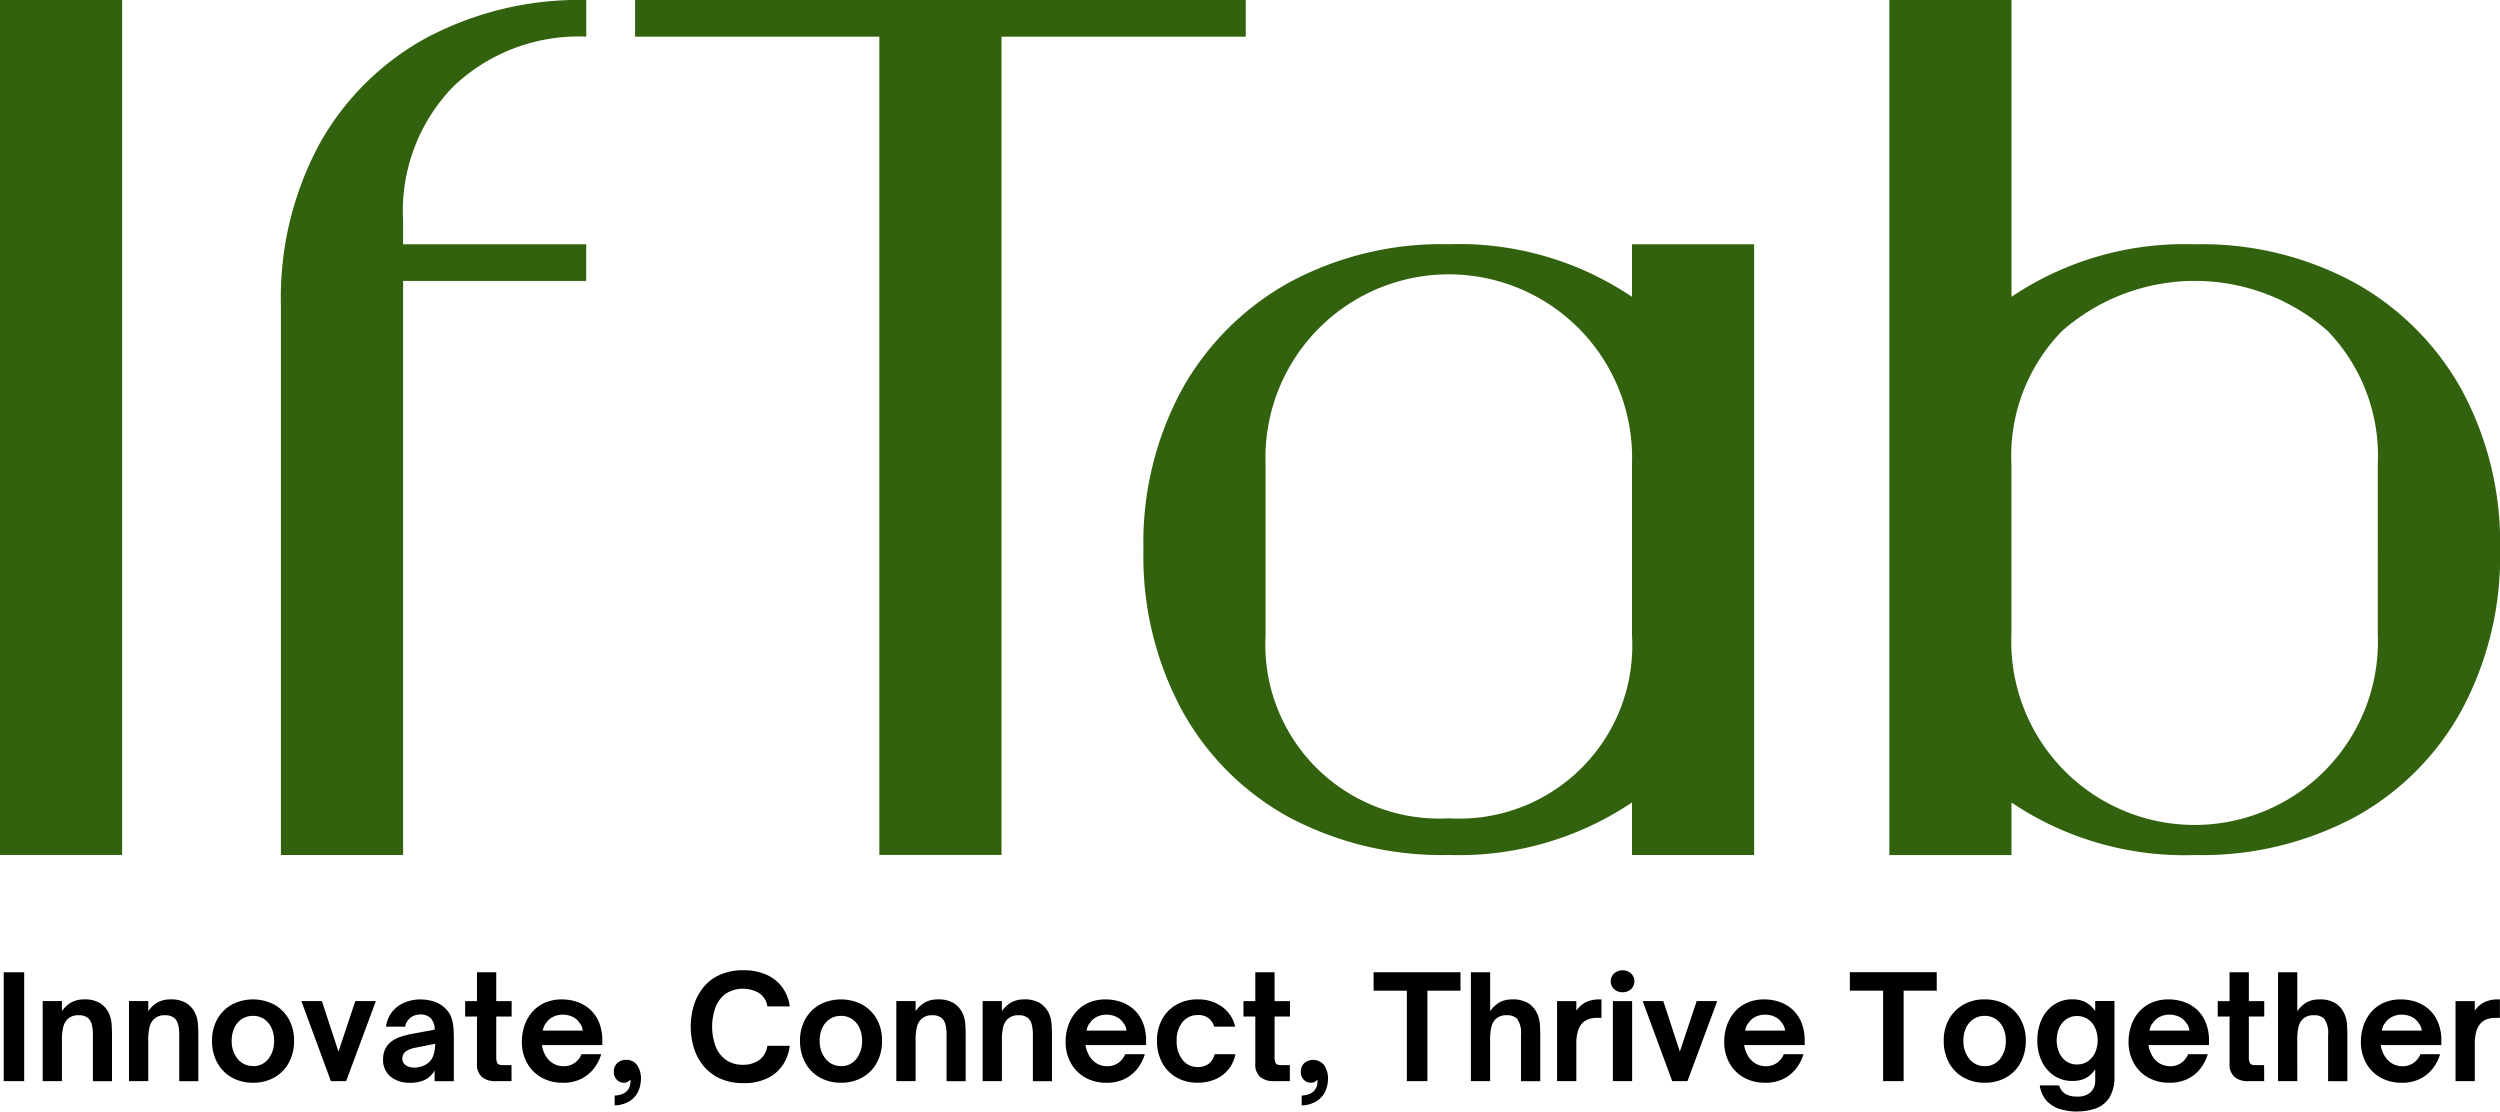
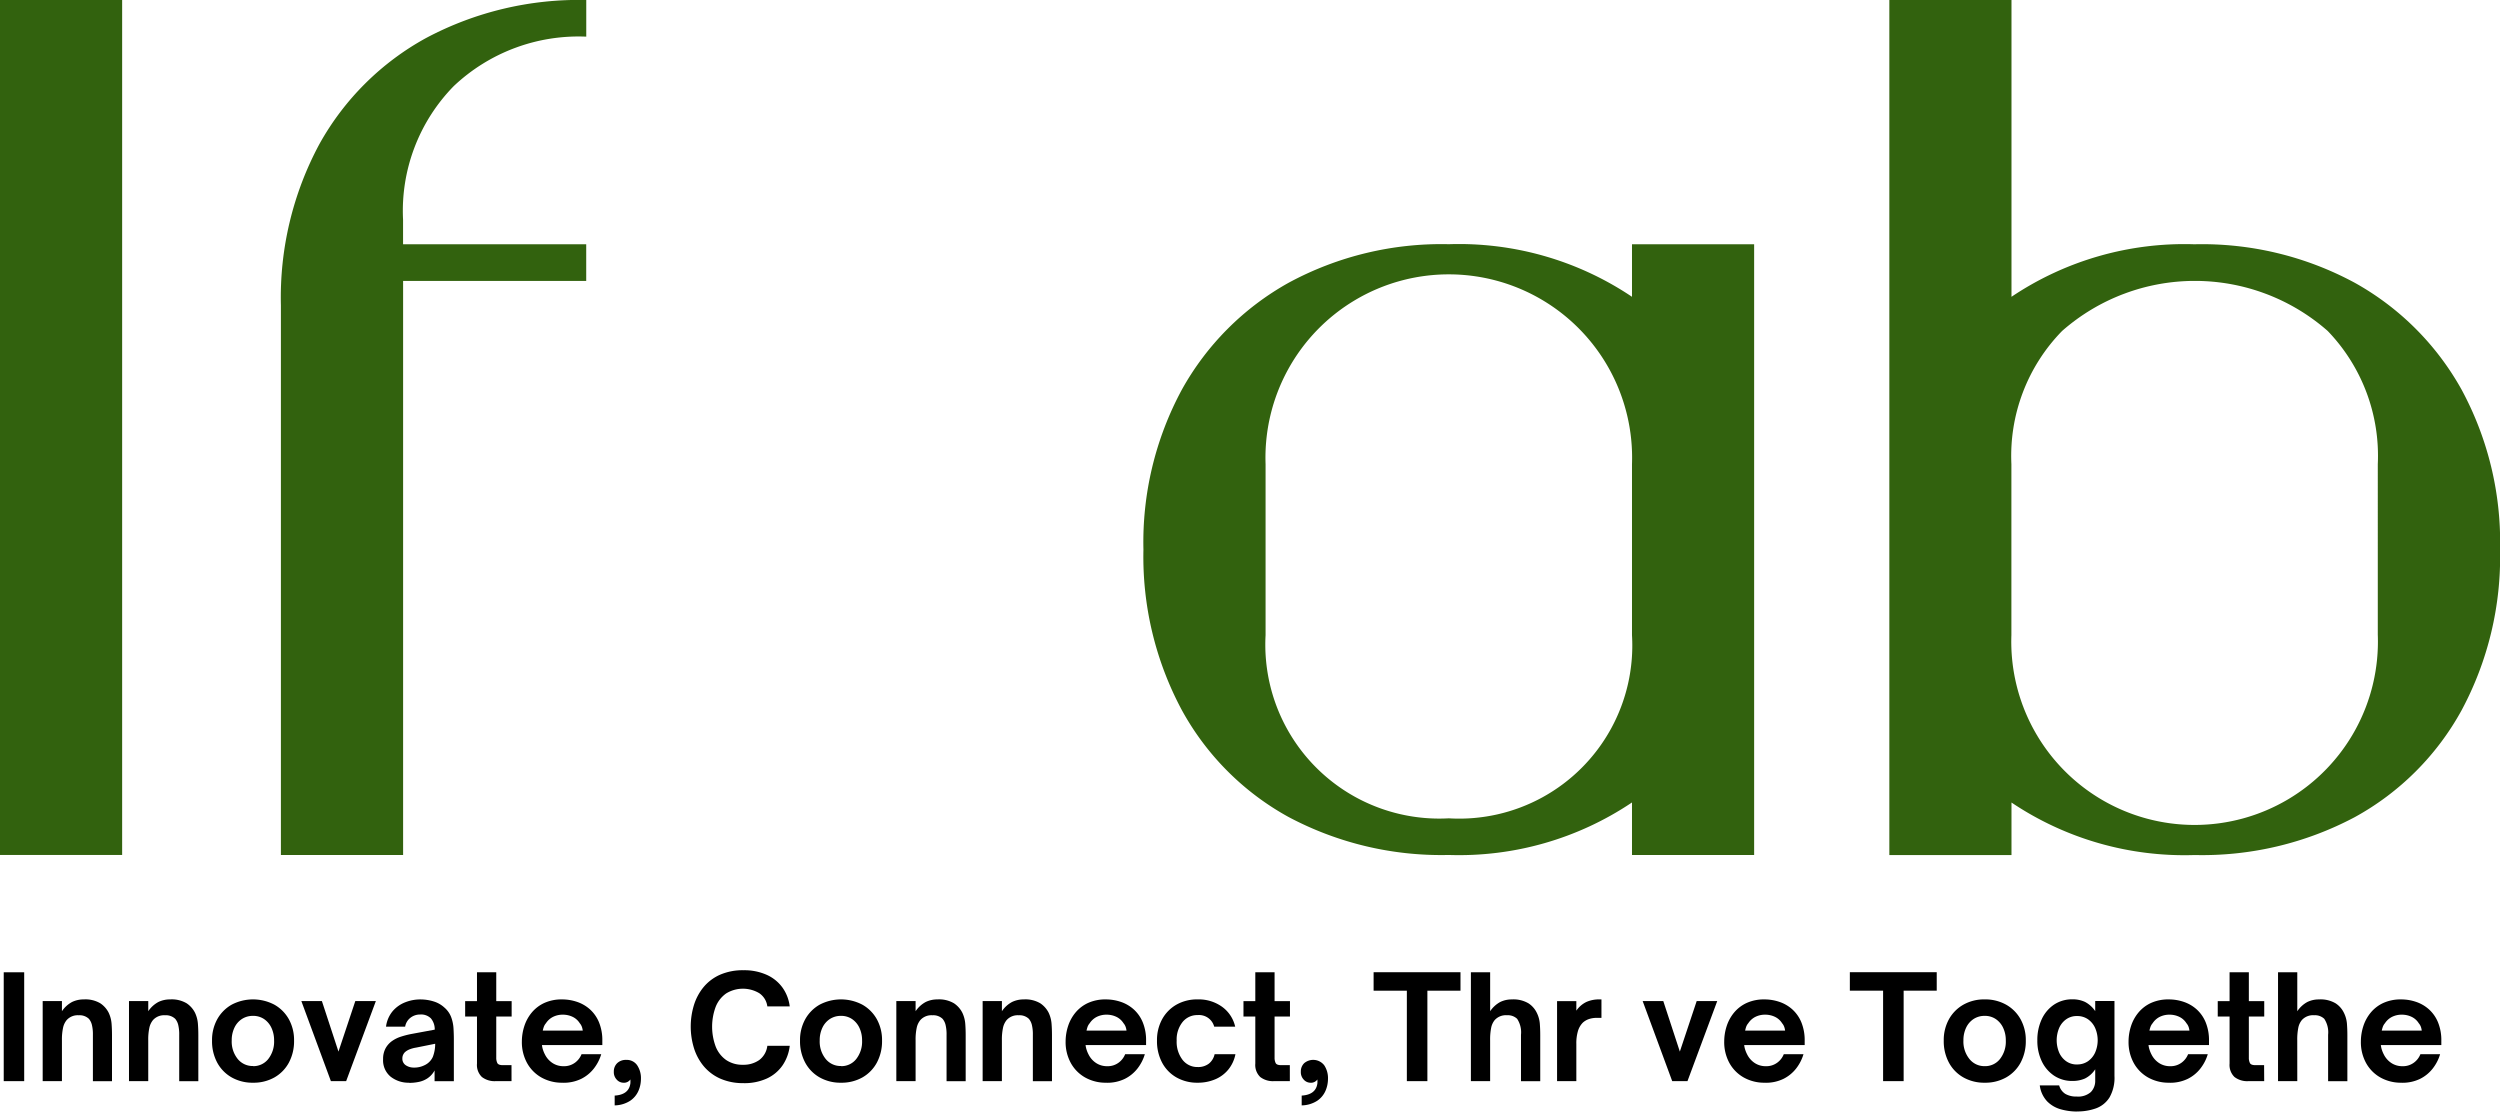
<svg xmlns="http://www.w3.org/2000/svg" width="162.432" height="72.219" viewBox="0 0 162.432 72.219">
  <g id="Layer_x0020_1" transform="translate(0 0)">
    <g id="_2429892650176" transform="translate(0 0)">
      <path id="Path_90" data-name="Path 90" d="M7.936,55.549H0V0H7.936Z" transform="translate(0 0)" fill="#32620e" />
      <path id="Path_91" data-name="Path 91" d="M628.2,0V2.381a11.8,11.8,0,0,0-8.61,3.214,11.583,11.583,0,0,0-3.293,8.689v1.587h11.9v2.38H616.3v37.3H608.36V19.839a21.02,21.02,0,0,1,2.5-10.475,17.607,17.607,0,0,1,6.944-6.9A21.123,21.123,0,0,1,628.2,0Z" transform="translate(-590.109 0)" fill="#32620e" />
-       <path id="Path_92" data-name="Path 92" d="M1399.237,55.549H1391.3V2.381H1375.43V0h39.678V2.381h-15.871Z" transform="translate(-1334.167 0)" fill="#32620e" />
      <path id="Path_93" data-name="Path 93" d="M2508.162,532.462V529.05h7.936v39.678h-7.936v-3.412a20.139,20.139,0,0,1-11.9,3.412,21.125,21.125,0,0,1-10.4-2.46,17.535,17.535,0,0,1-6.943-6.944,21.078,21.078,0,0,1-2.5-10.435,20.853,20.853,0,0,1,2.5-10.4,17.88,17.88,0,0,1,6.943-6.944,20.856,20.856,0,0,1,10.4-2.5A20.137,20.137,0,0,1,2508.162,532.462Zm-11.9,33.885a11.246,11.246,0,0,0,11.9-11.9v-11.11a11.911,11.911,0,1,0-23.807,0v11.11a11.3,11.3,0,0,0,11.9,11.9Z" transform="translate(-2402.127 -513.178)" fill="#32620e" />
      <path id="Path_94" data-name="Path 94" d="M4111.619,15.871a20.852,20.852,0,0,1,10.4,2.5,17.882,17.882,0,0,1,6.944,6.944,20.858,20.858,0,0,1,2.5,10.4,21.082,21.082,0,0,1-2.5,10.435,17.539,17.539,0,0,1-6.944,6.944,21.121,21.121,0,0,1-10.4,2.46,20.138,20.138,0,0,1-11.9-3.412v3.412h-7.936V0h7.936V19.284a20.138,20.138,0,0,1,11.9-3.412Zm11.9,25.394V30.155a11.693,11.693,0,0,0-3.253-8.65,13.071,13.071,0,0,0-17.26,0,11.612,11.612,0,0,0-3.293,8.65v11.11a11.911,11.911,0,1,0,23.807,0Z" transform="translate(-3969.027 0)" fill="#32620e" />
      <path id="Path_95" data-name="Path 95" d="M9.4,2112.793H8.07v-7.073H9.4Z" transform="translate(-7.828 -2042.548)" />
      <path id="Path_96" data-name="Path 96" d="M93.681,2169.741H92.43v-5.2h1.251v.658a1.849,1.849,0,0,1,.658-.6,1.713,1.713,0,0,1,.76-.167,1.888,1.888,0,0,1,1.08.255,1.607,1.607,0,0,1,.542.617,2.042,2.042,0,0,1,.185.7q.028.357.028.746v2.994H95.693v-3.013a2.587,2.587,0,0,0-.065-.644.967.967,0,0,0-.195-.394.872.872,0,0,0-.658-.231.962.962,0,0,0-.788.315,1.176,1.176,0,0,0-.232.491,3.639,3.639,0,0,0-.074.825v2.651Z" transform="translate(-89.657 -2099.497)" />
      <path id="Path_97" data-name="Path 97" d="M280.622,2169.741H279.37v-5.2h1.252v.658a1.849,1.849,0,0,1,.658-.6,1.713,1.713,0,0,1,.76-.167,1.889,1.889,0,0,1,1.08.255,1.607,1.607,0,0,1,.542.617,2.049,2.049,0,0,1,.185.7q.028.357.028.746v2.994h-1.242v-3.013a2.588,2.588,0,0,0-.065-.644.964.964,0,0,0-.195-.394.872.872,0,0,0-.658-.231.962.962,0,0,0-.788.315,1.176,1.176,0,0,0-.232.491,3.637,3.637,0,0,0-.074.825v2.651Z" transform="translate(-270.989 -2099.497)" />
      <path id="Path_98" data-name="Path 98" d="M461.89,2169.844a2.741,2.741,0,0,1-1.381-.343,2.421,2.421,0,0,1-.941-.959,2.928,2.928,0,0,1-.338-1.432,2.789,2.789,0,0,1,.338-1.39,2.458,2.458,0,0,1,.936-.946,2.981,2.981,0,0,1,2.776,0,2.447,2.447,0,0,1,.941.946,2.79,2.79,0,0,1,.338,1.39,2.941,2.941,0,0,1-.334,1.423,2.422,2.422,0,0,1-.936.964A2.752,2.752,0,0,1,461.89,2169.844Zm0-1.076a1.223,1.223,0,0,0,.992-.463,1.826,1.826,0,0,0,.38-1.2,1.9,1.9,0,0,0-.172-.825,1.4,1.4,0,0,0-.477-.57,1.254,1.254,0,0,0-.723-.209,1.285,1.285,0,0,0-.714.2,1.371,1.371,0,0,0-.491.566,1.883,1.883,0,0,0-.176.834,1.791,1.791,0,0,0,.389,1.2,1.242,1.242,0,0,0,.992.458Z" transform="translate(-445.453 -2099.497)" />
      <path id="Path_99" data-name="Path 99" d="M655.571,2173.34h-.992l-1.919-5.2h1.335l1.076,3.281,1.094-3.281H657.5Z" transform="translate(-633.08 -2103.096)" />
      <path id="Path_100" data-name="Path 100" d="M831.426,2169.863a1.877,1.877,0,0,1-1.219-.394,1.377,1.377,0,0,1-.487-1.135,1.438,1.438,0,0,1,.162-.709,1.4,1.4,0,0,1,.431-.478,2.1,2.1,0,0,1,.57-.278,5.891,5.891,0,0,1,.644-.167l1.548-.287a1.109,1.109,0,0,0-.25-.733.9.9,0,0,0-.7-.25,1,1,0,0,0-.626.209.926.926,0,0,0-.347.58h-1.242a1.952,1.952,0,0,1,.426-1,2.053,2.053,0,0,1,.811-.579,2.651,2.651,0,0,1,.987-.19,2.911,2.911,0,0,1,.871.13,1.8,1.8,0,0,1,.7.4,1.525,1.525,0,0,1,.436.617,2.509,2.509,0,0,1,.153.723q.023.375.023.737v2.707h-1.252v-.7a1.432,1.432,0,0,1-.473.519,1.593,1.593,0,0,1-.542.223,3,3,0,0,1-.635.065Zm.306-.983a1.476,1.476,0,0,0,.667-.148,1.091,1.091,0,0,0,.552-.547,2.331,2.331,0,0,0,.153-.853l-1.242.25a1.968,1.968,0,0,0-.44.121,1.014,1.014,0,0,0-.283.176.6.6,0,0,0-.121.176.553.553,0,0,0-.046.231.505.505,0,0,0,.218.44.92.92,0,0,0,.542.153Z" transform="translate(-804.829 -2099.516)" />
      <path id="Path_101" data-name="Path 101" d="M1010.413,2112.793h-1.029a1.351,1.351,0,0,1-.895-.269,1.081,1.081,0,0,1-.32-.872v-3.059h-.769v-1h.769v-1.872h1.252v1.872h1v1h-1v2.679a.77.77,0,0,0,.069.343q.07.139.357.139h.565Z" transform="translate(-977.178 -2042.548)" />
      <path id="Path_102" data-name="Path 102" d="M1133.051,2169.853a2.729,2.729,0,0,1-1.4-.347,2.427,2.427,0,0,1-.927-.95,2.818,2.818,0,0,1-.329-1.372,3.266,3.266,0,0,1,.157-1,2.659,2.659,0,0,1,.482-.885,2.323,2.323,0,0,1,.816-.626,2.692,2.692,0,0,1,1.159-.232,3,3,0,0,1,.968.158,2.411,2.411,0,0,1,.839.486,2.322,2.322,0,0,1,.589.839,3.078,3.078,0,0,1,.218,1.214v.269H1131.7a1.558,1.558,0,0,0,.074.329,1.876,1.876,0,0,0,.121.283,1.417,1.417,0,0,0,.5.561,1.285,1.285,0,0,0,.709.2,1.188,1.188,0,0,0,.746-.231,1.257,1.257,0,0,0,.422-.547h1.279a2.812,2.812,0,0,1-.473.922,2.394,2.394,0,0,1-.825.677,2.6,2.6,0,0,1-1.2.255Zm-1.3-3.384h2.6a1.088,1.088,0,0,0-.051-.231.742.742,0,0,0-.143-.25,1.114,1.114,0,0,0-.468-.417,1.46,1.46,0,0,0-.635-.139,1.406,1.406,0,0,0-.626.139,1.184,1.184,0,0,0-.468.417.74.74,0,0,0-.144.25A1.84,1.84,0,0,0,1131.753,2166.469Z" transform="translate(-1096.488 -2099.506)" />
      <path id="Path_103" data-name="Path 103" d="M1329.446,2298.4v-.64q.918-.055,1.02-.788a1.88,1.88,0,0,0,0-.26.5.5,0,0,1-.454.213.592.592,0,0,1-.426-.195.7.7,0,0,1-.195-.519.745.745,0,0,1,.218-.556.8.8,0,0,1,.589-.213.815.815,0,0,1,.709.347,1.5,1.5,0,0,1,.246.885,1.962,1.962,0,0,1-.162.778,1.506,1.506,0,0,1-.538.645,1.922,1.922,0,0,1-1.006.3Z" transform="translate(-1289.509 -2226.577)" />
      <path id="Path_104" data-name="Path 104" d="M1499.37,2108.713a3.626,3.626,0,0,1-1.525-.3,2.978,2.978,0,0,1-1.066-.807,3.434,3.434,0,0,1-.63-1.173,4.772,4.772,0,0,1,0-2.79,3.434,3.434,0,0,1,.63-1.173,2.926,2.926,0,0,1,1.066-.8,3.666,3.666,0,0,1,1.525-.292,3.562,3.562,0,0,1,1.511.3,2.547,2.547,0,0,1,1.019.825,2.657,2.657,0,0,1,.473,1.224h-1.455a1.221,1.221,0,0,0-.524-.857,2.077,2.077,0,0,0-2.155.018,1.932,1.932,0,0,0-.677.867,3.711,3.711,0,0,0,0,2.582,1.928,1.928,0,0,0,.677.872,1.865,1.865,0,0,0,1.094.311,1.765,1.765,0,0,0,1.057-.306,1.35,1.35,0,0,0,.528-.927h1.456a2.829,2.829,0,0,1-.473,1.28,2.524,2.524,0,0,1-1.02.848,3.518,3.518,0,0,1-1.511.3Z" transform="translate(-1451.062 -2038.339)" />
      <path id="Path_105" data-name="Path 105" d="M1735.31,2169.844a2.744,2.744,0,0,1-1.382-.343,2.419,2.419,0,0,1-.94-.959,2.929,2.929,0,0,1-.338-1.432,2.789,2.789,0,0,1,.338-1.39,2.458,2.458,0,0,1,.936-.946,2.981,2.981,0,0,1,2.776,0,2.448,2.448,0,0,1,.941.946,2.79,2.79,0,0,1,.338,1.39,2.942,2.942,0,0,1-.334,1.423,2.422,2.422,0,0,1-.936.964A2.752,2.752,0,0,1,1735.31,2169.844Zm0-1.076a1.223,1.223,0,0,0,.992-.463,1.826,1.826,0,0,0,.38-1.2,1.9,1.9,0,0,0-.172-.825,1.4,1.4,0,0,0-.477-.57,1.253,1.253,0,0,0-.723-.209,1.284,1.284,0,0,0-.714.2,1.37,1.37,0,0,0-.491.566,1.884,1.884,0,0,0-.176.834,1.792,1.792,0,0,0,.389,1.2,1.242,1.242,0,0,0,.992.458Z" transform="translate(-1680.67 -2099.497)" />
      <path id="Path_106" data-name="Path 106" d="M1942.472,2169.741h-1.252v-5.2h1.252v.658a1.849,1.849,0,0,1,.658-.6,1.714,1.714,0,0,1,.76-.167,1.889,1.889,0,0,1,1.08.255,1.607,1.607,0,0,1,.542.617,2.046,2.046,0,0,1,.186.7q.028.357.028.746v2.994h-1.242v-3.013a2.588,2.588,0,0,0-.065-.644.962.962,0,0,0-.195-.394.872.872,0,0,0-.658-.231.962.962,0,0,0-.788.315,1.176,1.176,0,0,0-.232.491,3.643,3.643,0,0,0-.074.825v2.651Z" transform="translate(-1882.983 -2099.497)" />
      <path id="Path_107" data-name="Path 107" d="M2129.422,2169.741h-1.252v-5.2h1.252v.658a1.848,1.848,0,0,1,.658-.6,1.712,1.712,0,0,1,.76-.167,1.889,1.889,0,0,1,1.08.255,1.611,1.611,0,0,1,.542.617,2.047,2.047,0,0,1,.185.7q.028.357.028.746v2.994h-1.242v-3.013a2.589,2.589,0,0,0-.065-.644.967.967,0,0,0-.195-.394.872.872,0,0,0-.658-.231.962.962,0,0,0-.788.315,1.18,1.18,0,0,0-.232.491,3.649,3.649,0,0,0-.074.825v2.651Z" transform="translate(-2064.325 -2099.497)" />
      <path id="Path_108" data-name="Path 108" d="M2310.681,2169.853a2.728,2.728,0,0,1-1.4-.347,2.423,2.423,0,0,1-.927-.95,2.817,2.817,0,0,1-.329-1.372,3.263,3.263,0,0,1,.157-1,2.649,2.649,0,0,1,.482-.885,2.321,2.321,0,0,1,.816-.626,2.692,2.692,0,0,1,1.159-.232,3,3,0,0,1,.968.158,2.406,2.406,0,0,1,.839.486,2.313,2.313,0,0,1,.589.839,3.077,3.077,0,0,1,.218,1.214v.269h-3.931a1.558,1.558,0,0,0,.074.329,1.877,1.877,0,0,0,.12.283,1.42,1.42,0,0,0,.5.561,1.285,1.285,0,0,0,.709.2,1.188,1.188,0,0,0,.746-.231,1.258,1.258,0,0,0,.422-.547h1.279a2.815,2.815,0,0,1-.473.922,2.4,2.4,0,0,1-.825.677,2.6,2.6,0,0,1-1.2.255Zm-1.3-3.384h2.6a1.08,1.08,0,0,0-.051-.231.742.742,0,0,0-.143-.25,1.114,1.114,0,0,0-.468-.417,1.459,1.459,0,0,0-.635-.139,1.405,1.405,0,0,0-.626.139,1.184,1.184,0,0,0-.468.417.743.743,0,0,0-.144.25A1.878,1.878,0,0,0,2309.383,2166.469Z" transform="translate(-2238.789 -2099.506)" />
      <path id="Path_109" data-name="Path 109" d="M2508.442,2169.844a2.716,2.716,0,0,1-1.377-.343,2.4,2.4,0,0,1-.932-.959,2.963,2.963,0,0,1-.334-1.432,2.821,2.821,0,0,1,.334-1.39,2.437,2.437,0,0,1,.927-.946,2.709,2.709,0,0,1,1.381-.343,2.6,2.6,0,0,1,1.59.482,2.186,2.186,0,0,1,.848,1.288h-1.363a1.019,1.019,0,0,0-1.075-.751,1.222,1.222,0,0,0-.983.454,1.819,1.819,0,0,0-.38,1.205,1.918,1.918,0,0,0,.38,1.247,1.208,1.208,0,0,0,.983.469,1.138,1.138,0,0,0,.732-.223,1.075,1.075,0,0,0,.37-.612h1.353a2.263,2.263,0,0,1-.463,1,2.2,2.2,0,0,1-.857.635A2.882,2.882,0,0,1,2508.442,2169.844Z" transform="translate(-2430.626 -2099.497)" />
      <path id="Path_110" data-name="Path 110" d="M2696.073,2112.793h-1.029a1.35,1.35,0,0,1-.895-.269,1.081,1.081,0,0,1-.32-.872v-3.059h-.769v-1h.769v-1.872h1.252v1.872h1v1h-1v2.679a.77.77,0,0,0,.069.343c.047.093.166.139.357.139h.565Z" transform="translate(-2612.268 -2042.548)" />
      <path id="Path_111" data-name="Path 111" d="M2817.326,2298.4v-.64q.918-.055,1.02-.788a1.772,1.772,0,0,0,0-.26.5.5,0,0,1-.454.213.592.592,0,0,1-.426-.195.7.7,0,0,1-.195-.519.747.747,0,0,1,.218-.556.906.906,0,0,1,1.3.134,1.5,1.5,0,0,1,.246.885,1.968,1.968,0,0,1-.162.778,1.51,1.51,0,0,1-.538.645,1.922,1.922,0,0,1-1.006.3Z" transform="translate(-2732.752 -2226.577)" />
      <path id="Path_112" data-name="Path 112" d="M2978.365,2112.793h-1.334v-5.877h-2.16v-1.2h5.645v1.2h-2.151Z" transform="translate(-2885.624 -2042.548)" />
      <path id="Path_113" data-name="Path 113" d="M3186.861,2112.793h-1.251v-7.073h1.251v2.531a1.862,1.862,0,0,1,.654-.6,1.681,1.681,0,0,1,.755-.167,1.914,1.914,0,0,1,1.085.255,1.52,1.52,0,0,1,.538.616,1.932,1.932,0,0,1,.195.7q.028.357.028.746v2.994h-1.251v-3.013a1.594,1.594,0,0,0-.25-1.038.872.872,0,0,0-.659-.232.974.974,0,0,0-.8.315,1.136,1.136,0,0,0-.227.491,3.91,3.91,0,0,0-.069.825v2.651Z" transform="translate(-3090.042 -2042.548)" />
      <path id="Path_114" data-name="Path 114" d="M3373.492,2169.742h-1.252v-5.2h1.252v.621a1.671,1.671,0,0,1,.663-.57,2,2,0,0,1,.821-.162h.148v1.2h-.288a1.581,1.581,0,0,0-.542.083,1.124,1.124,0,0,0-.385.232,1.309,1.309,0,0,0-.31.533,2.8,2.8,0,0,0-.107.848v2.41Z" transform="translate(-3271.073 -2099.497)" />
-       <path id="Path_115" data-name="Path 115" d="M3489.21,2102.828a.8.8,0,0,1-.542-.195.7.7,0,0,1,0-1.033.837.837,0,0,1,1.084,0,.7.7,0,0,1,0,1.033A.8.8,0,0,1,3489.21,2102.828Zm.621,5.775h-1.251v-5.2h1.251Z" transform="translate(-3383.787 -2038.358)" />
      <path id="Path_116" data-name="Path 116" d="M3560.571,2173.34h-.992l-1.919-5.2H3559l1.075,3.281,1.094-3.281h1.335Z" transform="translate(-3450.931 -2103.096)" />
      <path id="Path_117" data-name="Path 117" d="M3737.071,2169.853a2.729,2.729,0,0,1-1.4-.347,2.425,2.425,0,0,1-.927-.95,2.817,2.817,0,0,1-.329-1.372,3.27,3.27,0,0,1,.157-1,2.662,2.662,0,0,1,.482-.885,2.326,2.326,0,0,1,.816-.626,2.692,2.692,0,0,1,1.159-.232,3,3,0,0,1,.968.158,2.409,2.409,0,0,1,.839.486,2.321,2.321,0,0,1,.589.839,3.082,3.082,0,0,1,.218,1.214v.269h-3.93a1.528,1.528,0,0,0,.074.329,1.928,1.928,0,0,0,.121.283,1.42,1.42,0,0,0,.5.561,1.285,1.285,0,0,0,.709.2,1.186,1.186,0,0,0,.746-.231,1.252,1.252,0,0,0,.422-.547h1.28a2.82,2.82,0,0,1-.473.922,2.4,2.4,0,0,1-.825.677,2.605,2.605,0,0,1-1.2.255Zm-1.3-3.384h2.6a1.084,1.084,0,0,0-.052-.231.733.733,0,0,0-.143-.25,1.116,1.116,0,0,0-.469-.417,1.46,1.46,0,0,0-.635-.139,1.4,1.4,0,0,0-.625.139,1.181,1.181,0,0,0-.468.417.739.739,0,0,0-.144.25A1.923,1.923,0,0,0,3735.774,2166.469Z" transform="translate(-3622.388 -2099.506)" />
      <path id="Path_118" data-name="Path 118" d="M4009.835,2112.793H4008.5v-5.877h-2.16v-1.2h5.645v1.2h-2.15Z" transform="translate(-3886.15 -2042.548)" />
      <path id="Path_119" data-name="Path 119" d="M4212.331,2169.844a2.745,2.745,0,0,1-1.382-.343,2.416,2.416,0,0,1-.94-.959,2.929,2.929,0,0,1-.338-1.432,2.789,2.789,0,0,1,.338-1.39,2.459,2.459,0,0,1,.937-.946,2.731,2.731,0,0,1,1.386-.343,2.76,2.76,0,0,1,1.391.343,2.446,2.446,0,0,1,.94.946,2.791,2.791,0,0,1,.339,1.39,2.946,2.946,0,0,1-.334,1.423,2.423,2.423,0,0,1-.937.964,2.749,2.749,0,0,1-1.4.347Zm0-1.076a1.222,1.222,0,0,0,.992-.463,1.825,1.825,0,0,0,.38-1.2,1.9,1.9,0,0,0-.172-.825,1.394,1.394,0,0,0-.478-.57,1.252,1.252,0,0,0-.723-.209,1.284,1.284,0,0,0-.714.2,1.37,1.37,0,0,0-.491.566,1.884,1.884,0,0,0-.176.834,1.792,1.792,0,0,0,.389,1.2A1.241,1.241,0,0,0,4212.331,2168.768Z" transform="translate(-4083.38 -2099.497)" />
      <path id="Path_120" data-name="Path 120" d="M4414.958,2171.716a3.879,3.879,0,0,1-1.043-.144,1.983,1.983,0,0,1-.885-.515,1.851,1.851,0,0,1-.481-1.038h1.26a.948.948,0,0,0,.4.551,1.4,1.4,0,0,0,.737.172,1.242,1.242,0,0,0,.922-.292,1.03,1.03,0,0,0,.283-.747v-.732a1.707,1.707,0,0,1-.667.6,1.978,1.978,0,0,1-.815.158,2.1,2.1,0,0,1-1.191-.343,2.312,2.312,0,0,1-.8-.936,3.07,3.07,0,0,1-.287-1.354,3.181,3.181,0,0,1,.287-1.381,2.3,2.3,0,0,1,.8-.946,2.1,2.1,0,0,1,1.191-.343,1.884,1.884,0,0,1,.815.167,1.809,1.809,0,0,1,.667.6v-.658h1.251v4.867a2.567,2.567,0,0,1-.324,1.4,1.734,1.734,0,0,1-.881.709,3.589,3.589,0,0,1-1.242.2Zm.01-3.059a1.22,1.22,0,0,0,.7-.2,1.382,1.382,0,0,0,.472-.561,2,2,0,0,0,0-1.622,1.382,1.382,0,0,0-.472-.562,1.222,1.222,0,0,0-.7-.2,1.18,1.18,0,0,0-.7.209,1.363,1.363,0,0,0-.459.565,2.064,2.064,0,0,0,0,1.6,1.358,1.358,0,0,0,.459.565,1.178,1.178,0,0,0,.7.208Z" transform="translate(-4280.019 -2099.497)" />
      <path id="Path_121" data-name="Path 121" d="M4612.8,2169.853a2.732,2.732,0,0,1-1.4-.347,2.428,2.428,0,0,1-.927-.95,2.825,2.825,0,0,1-.329-1.372,3.262,3.262,0,0,1,.157-1,2.645,2.645,0,0,1,.482-.885,2.314,2.314,0,0,1,.816-.626,2.692,2.692,0,0,1,1.159-.232,3,3,0,0,1,.968.158,2.416,2.416,0,0,1,.839.486,2.317,2.317,0,0,1,.588.839,3.082,3.082,0,0,1,.218,1.214v.269h-3.931a1.59,1.59,0,0,0,.075.329,1.9,1.9,0,0,0,.12.283,1.427,1.427,0,0,0,.5.561,1.285,1.285,0,0,0,.709.2,1.187,1.187,0,0,0,.746-.231,1.25,1.25,0,0,0,.422-.547h1.279a2.806,2.806,0,0,1-.473.922,2.391,2.391,0,0,1-.825.677,2.6,2.6,0,0,1-1.2.255Zm-1.3-3.384h2.6a1.1,1.1,0,0,0-.051-.231.747.747,0,0,0-.144-.25,1.115,1.115,0,0,0-.468-.417,1.461,1.461,0,0,0-.635-.139,1.405,1.405,0,0,0-.626.139,1.189,1.189,0,0,0-.468.417.757.757,0,0,0-.144.25A1.888,1.888,0,0,0,4611.5,2166.469Z" transform="translate(-4471.846 -2099.506)" />
      <path id="Path_122" data-name="Path 122" d="M4806.283,2112.793h-1.029a1.351,1.351,0,0,1-.9-.269,1.081,1.081,0,0,1-.32-.872v-3.059h-.769v-1h.769v-1.872h1.252v1.872h1v1h-1v2.679a.763.763,0,0,0,.069.343c.046.093.165.139.357.139h.565Z" transform="translate(-4659.172 -2042.548)" />
      <path id="Path_123" data-name="Path 123" d="M4934.921,2112.793h-1.251v-7.073h1.251v2.531a1.857,1.857,0,0,1,.653-.6,1.685,1.685,0,0,1,.755-.167,1.911,1.911,0,0,1,1.085.255,1.521,1.521,0,0,1,.538.616,1.952,1.952,0,0,1,.195.7c.018.238.028.487.028.746v2.994h-1.251v-3.013a1.591,1.591,0,0,0-.25-1.038.871.871,0,0,0-.658-.232.973.973,0,0,0-.8.315,1.137,1.137,0,0,0-.228.491,3.91,3.91,0,0,0-.069.825Z" transform="translate(-4785.66 -2042.548)" />
      <path id="Path_124" data-name="Path 124" d="M5115.872,2169.853a2.729,2.729,0,0,1-1.4-.347,2.426,2.426,0,0,1-.927-.95,2.819,2.819,0,0,1-.328-1.372,3.277,3.277,0,0,1,.157-1,2.663,2.663,0,0,1,.482-.885,2.32,2.32,0,0,1,.816-.626,2.691,2.691,0,0,1,1.159-.232,3.005,3.005,0,0,1,.968.158,2.412,2.412,0,0,1,.838.486,2.312,2.312,0,0,1,.589.839,3.073,3.073,0,0,1,.218,1.214v.269h-3.93a1.527,1.527,0,0,0,.074.329,1.9,1.9,0,0,0,.12.283,1.425,1.425,0,0,0,.5.561,1.282,1.282,0,0,0,.709.2,1.188,1.188,0,0,0,.746-.231,1.242,1.242,0,0,0,.421-.547h1.28a2.806,2.806,0,0,1-.473.922,2.4,2.4,0,0,1-.825.677,2.6,2.6,0,0,1-1.2.255Zm-1.3-3.384h2.6a1.091,1.091,0,0,0-.051-.231.748.748,0,0,0-.144-.25,1.111,1.111,0,0,0-.468-.417,1.464,1.464,0,0,0-.635-.139,1.4,1.4,0,0,0-.625.139,1.182,1.182,0,0,0-.468.417.734.734,0,0,0-.144.25A1.98,1.98,0,0,0,5114.573,2166.469Z" transform="translate(-4959.824 -2099.506)" />
-       <path id="Path_125" data-name="Path 125" d="M5319.331,2169.742h-1.251v-5.2h1.251v.621a1.679,1.679,0,0,1,.663-.57,2.007,2.007,0,0,1,.821-.162h.148v1.2h-.287a1.583,1.583,0,0,0-.543.083,1.125,1.125,0,0,0-.385.232,1.317,1.317,0,0,0-.31.533,2.8,2.8,0,0,0-.107.848v2.41Z" transform="translate(-5158.537 -2099.497)" />
    </g>
  </g>
</svg>